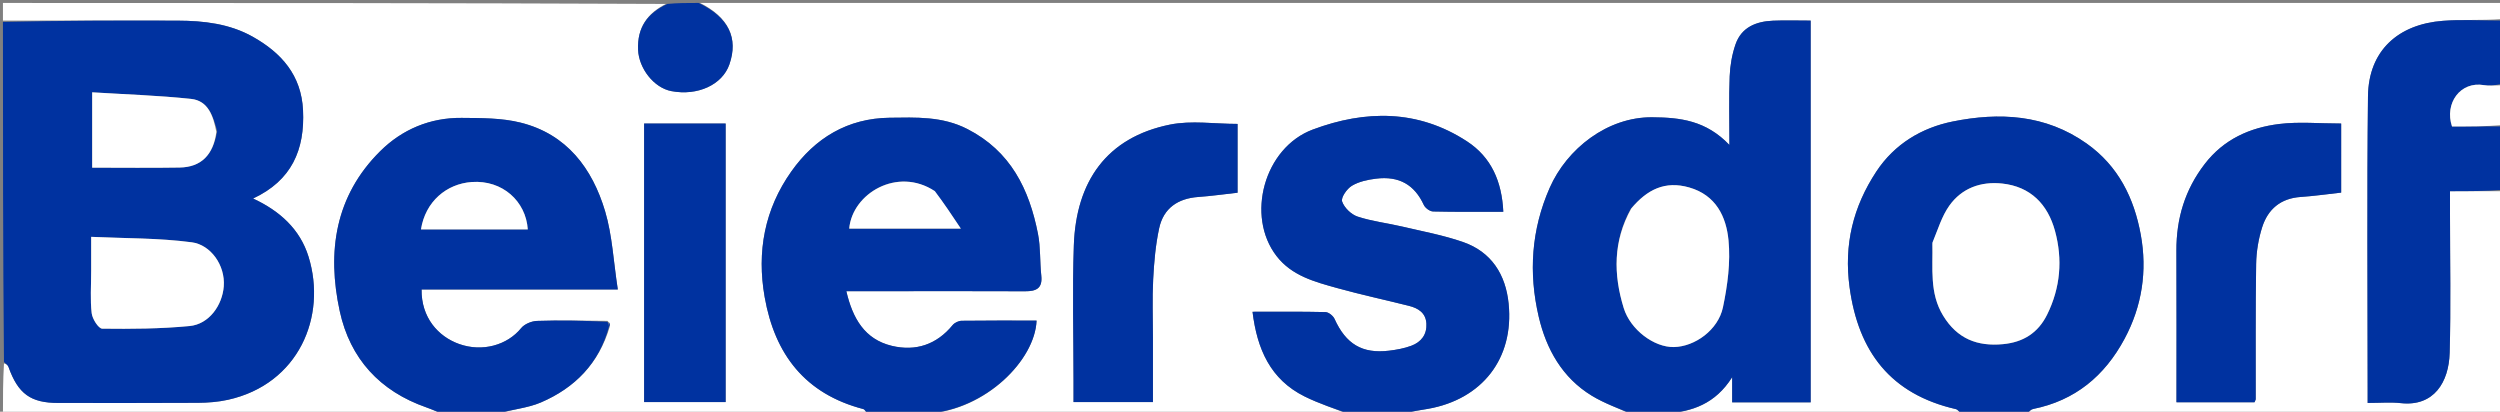
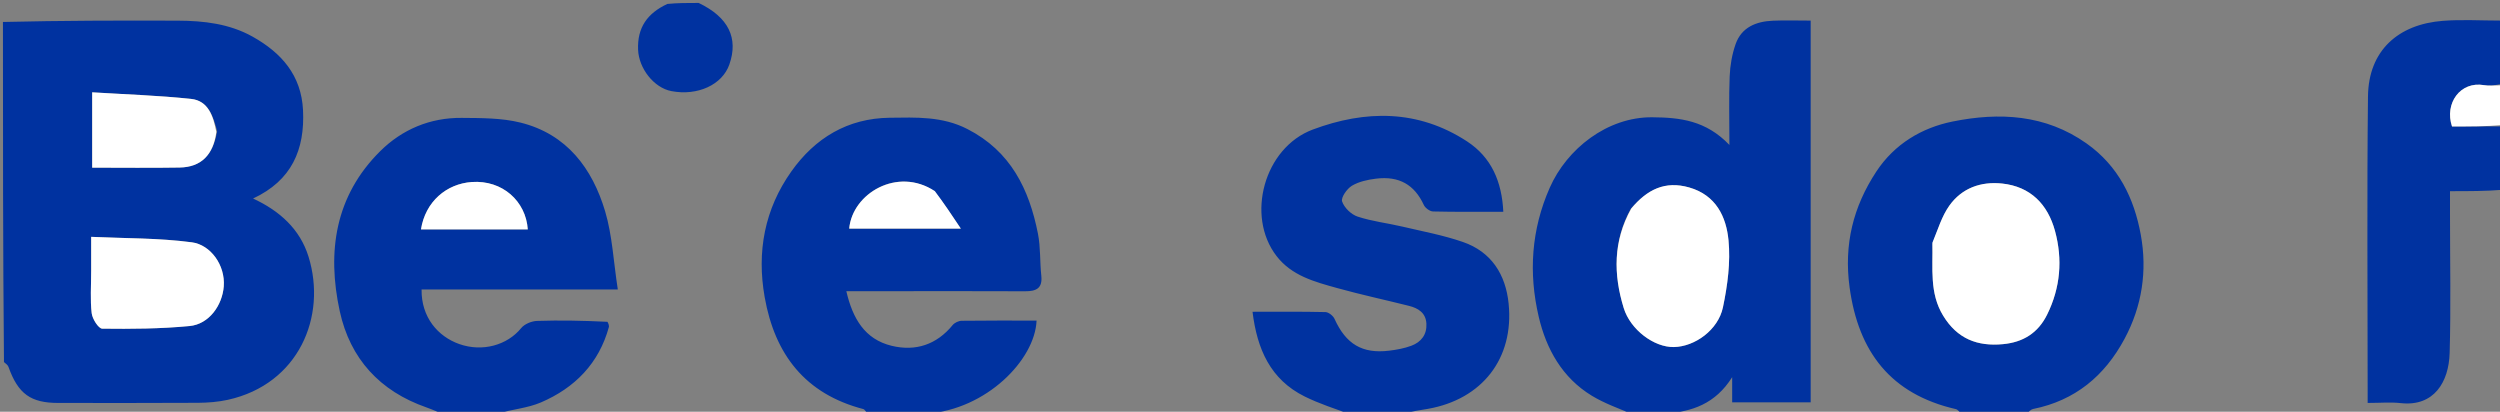
<svg xmlns="http://www.w3.org/2000/svg" viewBox="0 0 850 140" xml:space="preserve">
  <rect x="0" y="0" width="850" height="140" fill="#808080" stroke="none" />
-   <path fill="#FFF" d="M667 141c-33.354 0-66.708 0-100.37-.384 8.685-.658 16.551-3.261 22.307-12.373v8.542h26.69V7c-4.533 0-8.699-.148-12.85.036-5.697.252-10.67 2.215-12.69 8.017-1.2 3.447-1.848 7.215-1.998 10.87-.3 7.328-.089 14.677-.089 23.356-7.985-8.344-16.764-9.33-26.213-9.409-15.337-.129-29.044 10.751-34.867 23.94-6.301 14.274-7.24 29.006-3.755 43.886 2.574 10.99 7.997 20.734 18.044 26.846 4.311 2.623 9.177 4.333 13.791 6.458-25.688 0-51.375 0-77.368-.385 2.436-.793 5.187-1.136 7.914-1.618 18.312-3.24 29.269-17.045 27.388-35.755-.996-9.907-5.846-17.626-15.57-20.98-6.687-2.307-13.727-3.615-20.64-5.237-5.04-1.182-10.255-1.77-15.142-3.384-2.174-.717-4.55-3.028-5.266-5.146-.446-1.319 1.63-4.316 3.314-5.33 2.372-1.427 5.385-2.069 8.203-2.42 7.91-.988 13.103 2.11 16.26 8.933.478 1.035 2.045 2.192 3.135 2.219 7.792.19 15.59.101 23.897.101-.488-10.257-4.05-18.537-12.378-23.96-16.637-10.836-34.482-10.69-52.405-3.993-16.57 6.191-22.82 29.398-12.326 43 5.197 6.737 13 8.772 20.611 10.892 8.075 2.248 16.285 4.003 24.417 6.05 3.138.791 5.724 2.359 5.93 6.027.212 3.745-1.78 6.29-5.105 7.534-2.396.896-5 1.372-7.554 1.682-9.174 1.114-14.704-2.258-18.575-10.815-.477-1.054-2.012-2.283-3.084-2.308-8.13-.192-16.265-.105-24.798-.105 1.552 12.7 6.086 23.031 17.723 28.799 4.948 2.453 10.268 4.155 15.419 6.199-47.688 0-95.375 0-143.375-.38 19.627-1.372 36.26-18.206 36.81-31.62-8.492 0-16.977-.05-25.46.065-1.046.014-2.41.647-3.067 1.45-5.46 6.674-12.586 9.013-20.682 7.072-9.244-2.216-13.33-9.342-15.475-18.587h15.314c15.161 0 30.322-.04 45.483.029 3.719.016 5.968-.952 5.493-5.304-.516-4.731-.22-9.594-1.132-14.232-2.983-15.162-9.267-28.08-24-35.624-8.541-4.374-17.435-3.948-26.408-3.837-14.32.176-25.395 6.902-33.445 18.256-9.073 12.797-11.807 27.247-9.07 42.73 3.45 19.515 13.774 32.904 33.53 38.061.619.162.995 1.26 1.484 1.921-41.688 0-83.375 0-125.37-.383 4.568-1.47 9.748-1.848 14.261-3.783 11.527-4.943 19.76-13.255 23.443-25.843.082-.69-.126-1.257-.798-1.899-8.289-.08-16.119-.24-23.935.021-1.861.063-4.273 1.052-5.407 2.448-4.712 5.797-13.183 8.22-21.09 5.401-7.233-2.577-12.901-9.102-12.768-18.539h66.718c-1.48-9.6-1.871-18.37-4.299-26.535-4.362-14.67-13.071-26.285-28.76-30.198-6.423-1.602-13.346-1.55-20.048-1.607-10.695-.093-20.19 3.894-27.668 11.307-15.367 15.233-18.158 34.222-13.765 54.405 3.521 16.177 13.648 27.206 29.471 32.725 2.045.713 4.012 1.648 6.015 2.48H1c0-5.757 0-11.409.35-17.431.754.141 1.326.593 1.534 1.174C6.148 133.895 10.407 137 19.805 137c15.823 0 31.646.058 47.468-.046 3.41-.022 6.893-.287 10.214-1.022 24.114-5.338 33.69-28.37 27.42-48.642-2.91-9.41-9.83-15.6-18.867-19.796 13.107-6.1 17.64-16.559 16.99-30.028-.576-11.904-7.353-19.5-17.092-24.975C78.06 8.063 69.31 7.06 60.46 7.024 40.64 6.946 20.82 7 1 7V1.006C76.02 1 151.042 1 226.428 1.339c-6.358 3.189-9.78 8.049-9.48 15.566.254 6.333 5.341 12.937 11.33 14.077 8.907 1.695 17.285-2.15 19.7-9.04 3.14-8.964-.24-16.06-9.978-20.942 204.333 0 408.667 0 613 .003 0 1.667 0 3.333-.469 5.498-6.963.499-13.49.085-19.948.582-15.136 1.167-25.292 10.044-25.469 25.683-.375 33.138-.114 66.283-.114 99.426V137c4.26 0 7.793-.325 11.246.06 11.307 1.259 16.352-7.162 16.635-17.044.447-15.642.119-31.307.119-46.962V65h18v76c-53.688 0-107.375 0-161.42-.364.321-.783.952-1.437 1.686-1.585 14.254-2.87 24.288-11.21 31.06-23.82 5.994-11.157 7.78-23.146 5.54-35.418-2.268-12.427-7.593-23.36-18.409-31.021-14.033-9.94-29.74-10.67-45.566-7.476-10.444 2.108-19.741 7.609-25.934 17.007-7.898 11.985-11.072 24.84-9.101 39.34 2.992 22.02 14.03 36.362 36.131 41.435.776.178 1.347 1.248 2.013 1.902m129-83.544V42c-7.463 0-14.358-.673-21.067.158-9.992 1.238-18.855 5.192-25.318 13.588-6.74 8.755-9.682 18.57-9.635 29.498.075 17.107.02 34.214.02 51.529h26.531c.198-.513.409-.805.41-1.097.03-15.32-.096-30.643.15-45.959.068-4.16.78-8.453 2.033-12.42 1.956-6.19 6.319-9.877 13.13-10.334 4.523-.304 9.022-.958 13.746-1.48v-8.027M392 114.5c0-6.494-.259-13.002.077-19.48.302-5.835.805-11.735 2.04-17.428 1.478-6.815 6.369-10.13 13.315-10.625 4.38-.312 8.74-.935 13.342-1.445v-23.39c-7.817 0-15.68-1.245-22.99.234-21.581 4.368-31.934 19.38-32.682 41.078-.528 15.302-.102 30.637-.102 45.957v7.303h27V114.5m-173-51v73.202h27.716V42H219v21.5z" />
  <path fill="#0032A0" d="M1 7.469C20.82 7 40.64 6.946 60.46 7.024c8.85.035 17.601 1.039 25.478 5.467 9.74 5.475 16.516 13.07 17.091 24.975.651 13.47-3.882 23.927-16.989 30.028 9.037 4.196 15.957 10.386 18.866 19.796 6.27 20.273-3.305 43.304-27.419 48.642-3.32.735-6.804 1-10.214 1.022-15.822.104-31.645.047-47.468.046-9.398 0-13.657-3.105-16.921-12.257-.208-.581-.78-1.033-1.533-1.644C1 84.646 1 46.292 1 7.469m30 85.046c0 4.665-.36 9.372.173 13.975.225 1.946 2.316 5.236 3.591 5.252 9.899.122 19.85.05 29.695-.891 6.645-.635 11.13-7.076 11.621-13.478.556-7.24-4.486-14.14-10.841-14.985-11.2-1.49-22.622-1.321-34.239-1.86v11.987m42.823-47.947c-1.296-5.005-2.968-10.316-8.842-10.94-11.203-1.19-22.494-1.544-33.635-2.238V57c10.146 0 19.95.125 29.748-.042 7.307-.124 11.429-4.289 12.729-12.39zM555.458 141c-5.072-2.125-9.938-3.835-14.249-6.458-10.047-6.112-15.47-15.855-18.044-26.846-3.484-14.88-2.546-29.612 3.755-43.885 5.823-13.19 19.53-24.07 34.867-23.94 9.449.078 18.228 1.064 26.213 9.408 0-8.679-.211-16.028.09-23.356.15-3.655.798-7.423 1.997-10.87 2.02-5.802 6.993-7.765 12.69-8.017 4.151-.184 8.317-.036 12.85-.036v129.785h-26.69v-8.542c-5.756 9.112-13.622 11.715-22.775 12.373-3.523.384-6.885.384-10.704.384m-1.082-69.884c-5.927 10.848-5.84 22.168-2.314 33.612 2.274 7.38 10.319 13.392 17.052 13.266 7.115-.134 15.062-5.788 16.686-13.512 1.567-7.449 2.622-15.343 1.886-22.845-.78-7.949-4.24-15.299-13.368-17.904-8.24-2.353-14.302.718-19.942 7.383zM207.043 111.114c-3.392 12.465-11.625 20.777-23.152 25.72-4.513 1.935-9.693 2.313-14.73 3.783-5.849.383-11.537.383-17.693.383-2.471-.832-4.438-1.767-6.483-2.48-15.823-5.52-25.95-16.548-29.471-32.725-4.393-20.183-1.602-39.172 13.765-54.405 7.478-7.413 16.973-11.4 27.668-11.307 6.702.058 13.625.005 20.049 1.607 15.688 3.913 24.397 15.527 28.76 30.198 2.427 8.165 2.818 16.935 4.298 26.535h-66.718c-.133 9.437 5.535 15.962 12.767 18.539 7.908 2.818 16.379.396 21.09-5.4 1.135-1.397 3.547-2.386 5.408-2.449 7.816-.262 15.646-.1 23.936.304.479.832.492 1.264.506 1.697M168.465 78h10.979c-.641-9.594-8.625-16.842-19.044-16.114-8.564.598-15.773 6.624-17.27 16.114h25.335zM295.468 141c-.957-.661-1.333-1.76-1.953-1.92-19.755-5.158-30.079-18.547-33.529-38.062-2.737-15.483-.003-29.933 9.07-42.73 8.05-11.354 19.124-18.08 33.445-18.256 8.973-.111 17.867-.537 26.409 3.837 14.732 7.544 21.016 20.462 24 35.624.912 4.638.615 9.5 1.131 14.232.475 4.352-1.774 5.32-5.493 5.304-15.16-.07-30.322-.03-45.483-.029h-15.314c2.144 9.245 6.231 16.37 15.475 18.587 8.096 1.941 15.223-.398 20.682-7.072.657-.803 2.02-1.436 3.067-1.45 8.483-.116 16.968-.065 25.46-.065-.55 13.414-17.183 30.248-37.278 31.62-6.511.38-12.866.38-19.689.38m22.007-76.078c-12.302-8.313-27.692.853-28.74 12.806h37.95c-3.272-4.916-5.86-8.805-9.21-12.806zM667.469 141c-1.135-.654-1.706-1.724-2.482-1.902-22.102-5.073-33.139-19.416-36.131-41.435-1.97-14.5 1.203-27.355 9.1-39.34 6.194-9.398 15.491-14.9 25.935-17.007 15.825-3.194 31.533-2.464 45.566 7.476 10.816 7.66 16.141 18.594 18.409 31.02 2.24 12.273.454 24.262-5.54 35.42-6.772 12.608-16.806 20.949-31.06 23.82-.734.147-1.365.801-2.155 1.584-7.132.364-14.153.364-21.642.364m-10.466-58.052c.225 8.27-1.058 16.644 3.667 24.383 4.792 7.85 11.608 10.508 20.342 9.682 6.84-.646 11.912-3.779 15.006-10.036 4.533-9.165 5.326-18.77 2.678-28.474-2.461-9.02-8.294-15.075-17.983-16.104-7.207-.765-13.705 1.547-17.962 7.553-2.54 3.583-3.855 8.034-5.748 12.996zM459.468 141c-5.619-2.044-10.939-3.746-15.887-6.199-11.637-5.768-16.171-16.1-17.723-28.8 8.533 0 16.669-.086 24.798.106 1.072.025 2.607 1.254 3.084 2.308 3.87 8.557 9.401 11.929 18.575 10.815 2.554-.31 5.158-.786 7.554-1.682 3.325-1.243 5.317-3.789 5.106-7.534-.207-3.668-2.793-5.236-5.93-6.026-8.133-2.048-16.343-3.803-24.418-6.051-7.611-2.12-15.414-4.155-20.611-10.891-10.494-13.603-4.244-36.81 12.326-43.001 17.923-6.696 35.768-6.843 52.405 3.992 8.328 5.424 11.89 13.704 12.378 23.961-8.307 0-16.105.089-23.897-.101-1.09-.027-2.657-1.184-3.136-2.219-3.156-6.823-8.35-9.921-16.26-8.934-2.817.352-5.83.994-8.202 2.421-1.684 1.014-3.76 4.011-3.314 5.33.716 2.118 3.092 4.429 5.266 5.146 4.887 1.613 10.102 2.202 15.142 3.384 6.913 1.622 13.953 2.93 20.64 5.237 9.724 3.354 14.574 11.073 15.57 20.98 1.881 18.71-9.076 32.515-27.388 35.755-2.727.482-5.478.825-8.382 1.618-5.852.385-11.54.385-17.696.385zM851 64.531C845.195 65 839.39 65 833 65v8.054c0 15.655.328 31.32-.12 46.962-.282 9.882-5.327 18.303-16.634 17.044-3.453-.385-6.986-.06-11.246-.06v-4.808c0-33.143-.26-66.288.114-99.426.177-15.64 10.333-24.516 25.47-25.683C837.04 6.586 843.567 7 850.53 7c.469 7.02.469 14.042.009 21.531-2.29.469-4.168.738-5.942.423-8.115-1.443-13.551 6.219-10.913 14.046H851v21.531zM237.542 1c10.195 4.882 13.576 11.978 10.435 20.941-2.414 6.891-10.792 10.736-19.698 9.041-5.99-1.14-11.077-7.744-11.33-14.077-.301-7.517 3.121-12.377 9.948-15.566C230.36 1 233.723 1 237.542 1z" />
  <path fill="#FFF" d="M851 42.535c-5.802.465-11.603.465-17.315.465-2.638-7.827 2.798-15.489 10.913-14.046 1.774.315 3.651.046 5.942.046.46 4.357.46 8.714.46 13.535z" />
-   <path fill="#0032A0" d="M796 57.946v7.538c-4.724.52-9.223 1.175-13.746 1.479-6.811.457-11.174 4.143-13.13 10.334-1.253 3.967-1.965 8.26-2.032 12.42-.247 15.316-.12 30.639-.152 45.959 0 .292-.211.584-.409 1.097H740c0-17.315.055-34.422-.02-51.53-.047-10.927 2.894-20.742 9.635-29.497 6.463-8.396 15.326-12.35 25.318-13.588C781.642 41.328 788.537 42 796 42v15.946zM392 115v21.704h-27v-7.303c0-15.32-.426-30.655.102-45.957.748-21.699 11.1-36.71 32.682-41.078 7.31-1.48 15.173-.234 22.99-.234v23.39c-4.602.51-8.961 1.133-13.342 1.445-6.946.495-11.837 3.81-13.316 10.625-1.234 5.693-1.737 11.593-2.04 17.429-.335 6.477-.076 12.985-.076 19.979zM219 63V42h27.716v94.702H219V63zM207.334 110.991c-.305-.31-.318-.742-.333-1.5.207.243.415.81.333 1.5z" />
  <path fill="#FFF" d="M31 92.019v-11.49c11.617.538 23.039.368 34.239 1.859 6.355.845 11.397 7.745 10.841 14.985-.49 6.402-4.976 12.843-11.621 13.478-9.846.94-19.796 1.013-29.695.89-1.275-.015-3.366-3.305-3.591-5.25-.534-4.604-.172-9.311-.173-14.472zM73.565 44.87c-1.042 7.8-5.164 11.964-12.47 12.088-9.8.167-19.603.042-29.75.042V31.39c11.142.694 22.433 1.049 33.636 2.238 5.874.624 7.546 5.935 8.584 11.241zM554.65 70.863c5.366-6.412 11.428-9.483 19.668-7.13 9.127 2.605 12.589 9.955 13.368 17.904.736 7.502-.32 15.396-1.886 22.845-1.624 7.724-9.571 13.378-16.686 13.512-6.733.126-14.778-5.886-17.052-13.266-3.525-11.444-3.613-22.764 2.589-33.865zM167.97 78h-24.84c1.497-9.49 8.706-15.516 17.27-16.114 10.42-.728 18.403 6.52 19.044 16.114H167.97zM317.856 64.978c2.969 3.945 5.557 7.834 8.829 12.75h-37.95c1.048-11.953 16.438-21.12 29.12-12.75zM657.017 82.498c1.88-4.512 3.195-8.963 5.734-12.546 4.257-6.006 10.755-8.318 17.962-7.553 9.689 1.03 15.522 7.084 17.983 16.104 2.648 9.703 1.855 19.309-2.678 28.474-3.094 6.257-8.167 9.39-15.006 10.036-8.734.826-15.55-1.832-20.342-9.682-4.725-7.74-3.442-16.114-3.653-24.833z" />
</svg>